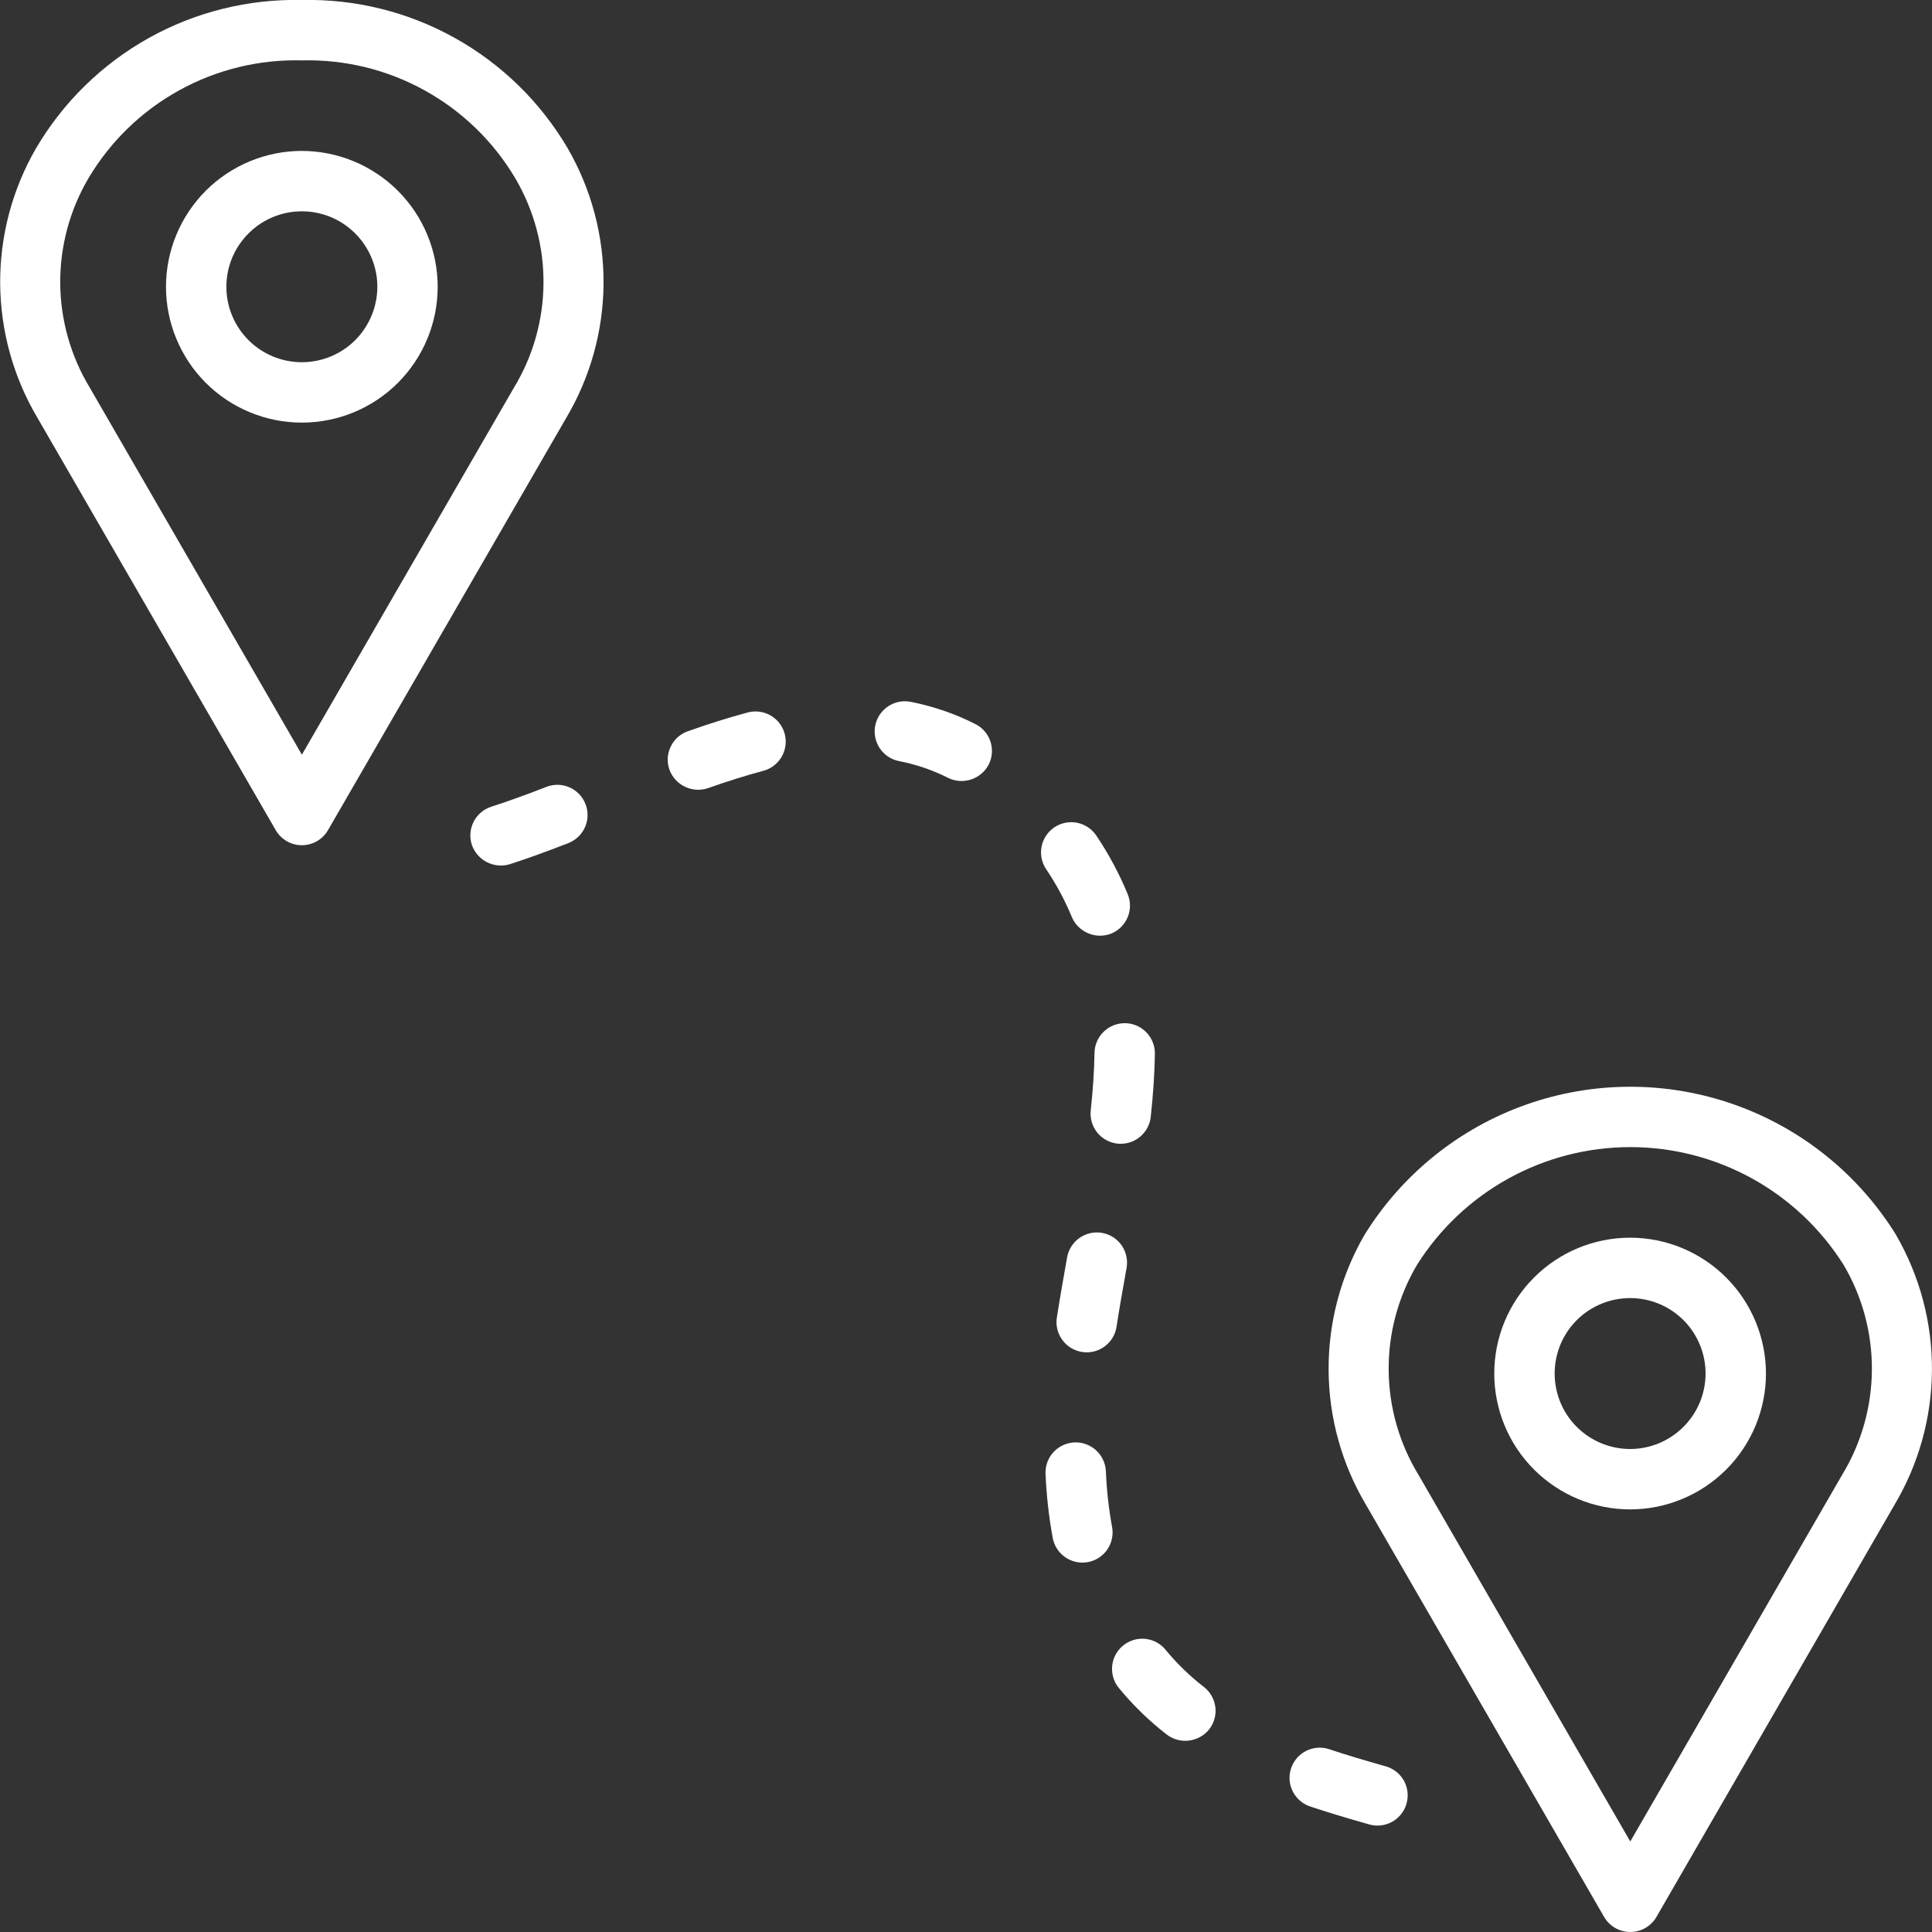
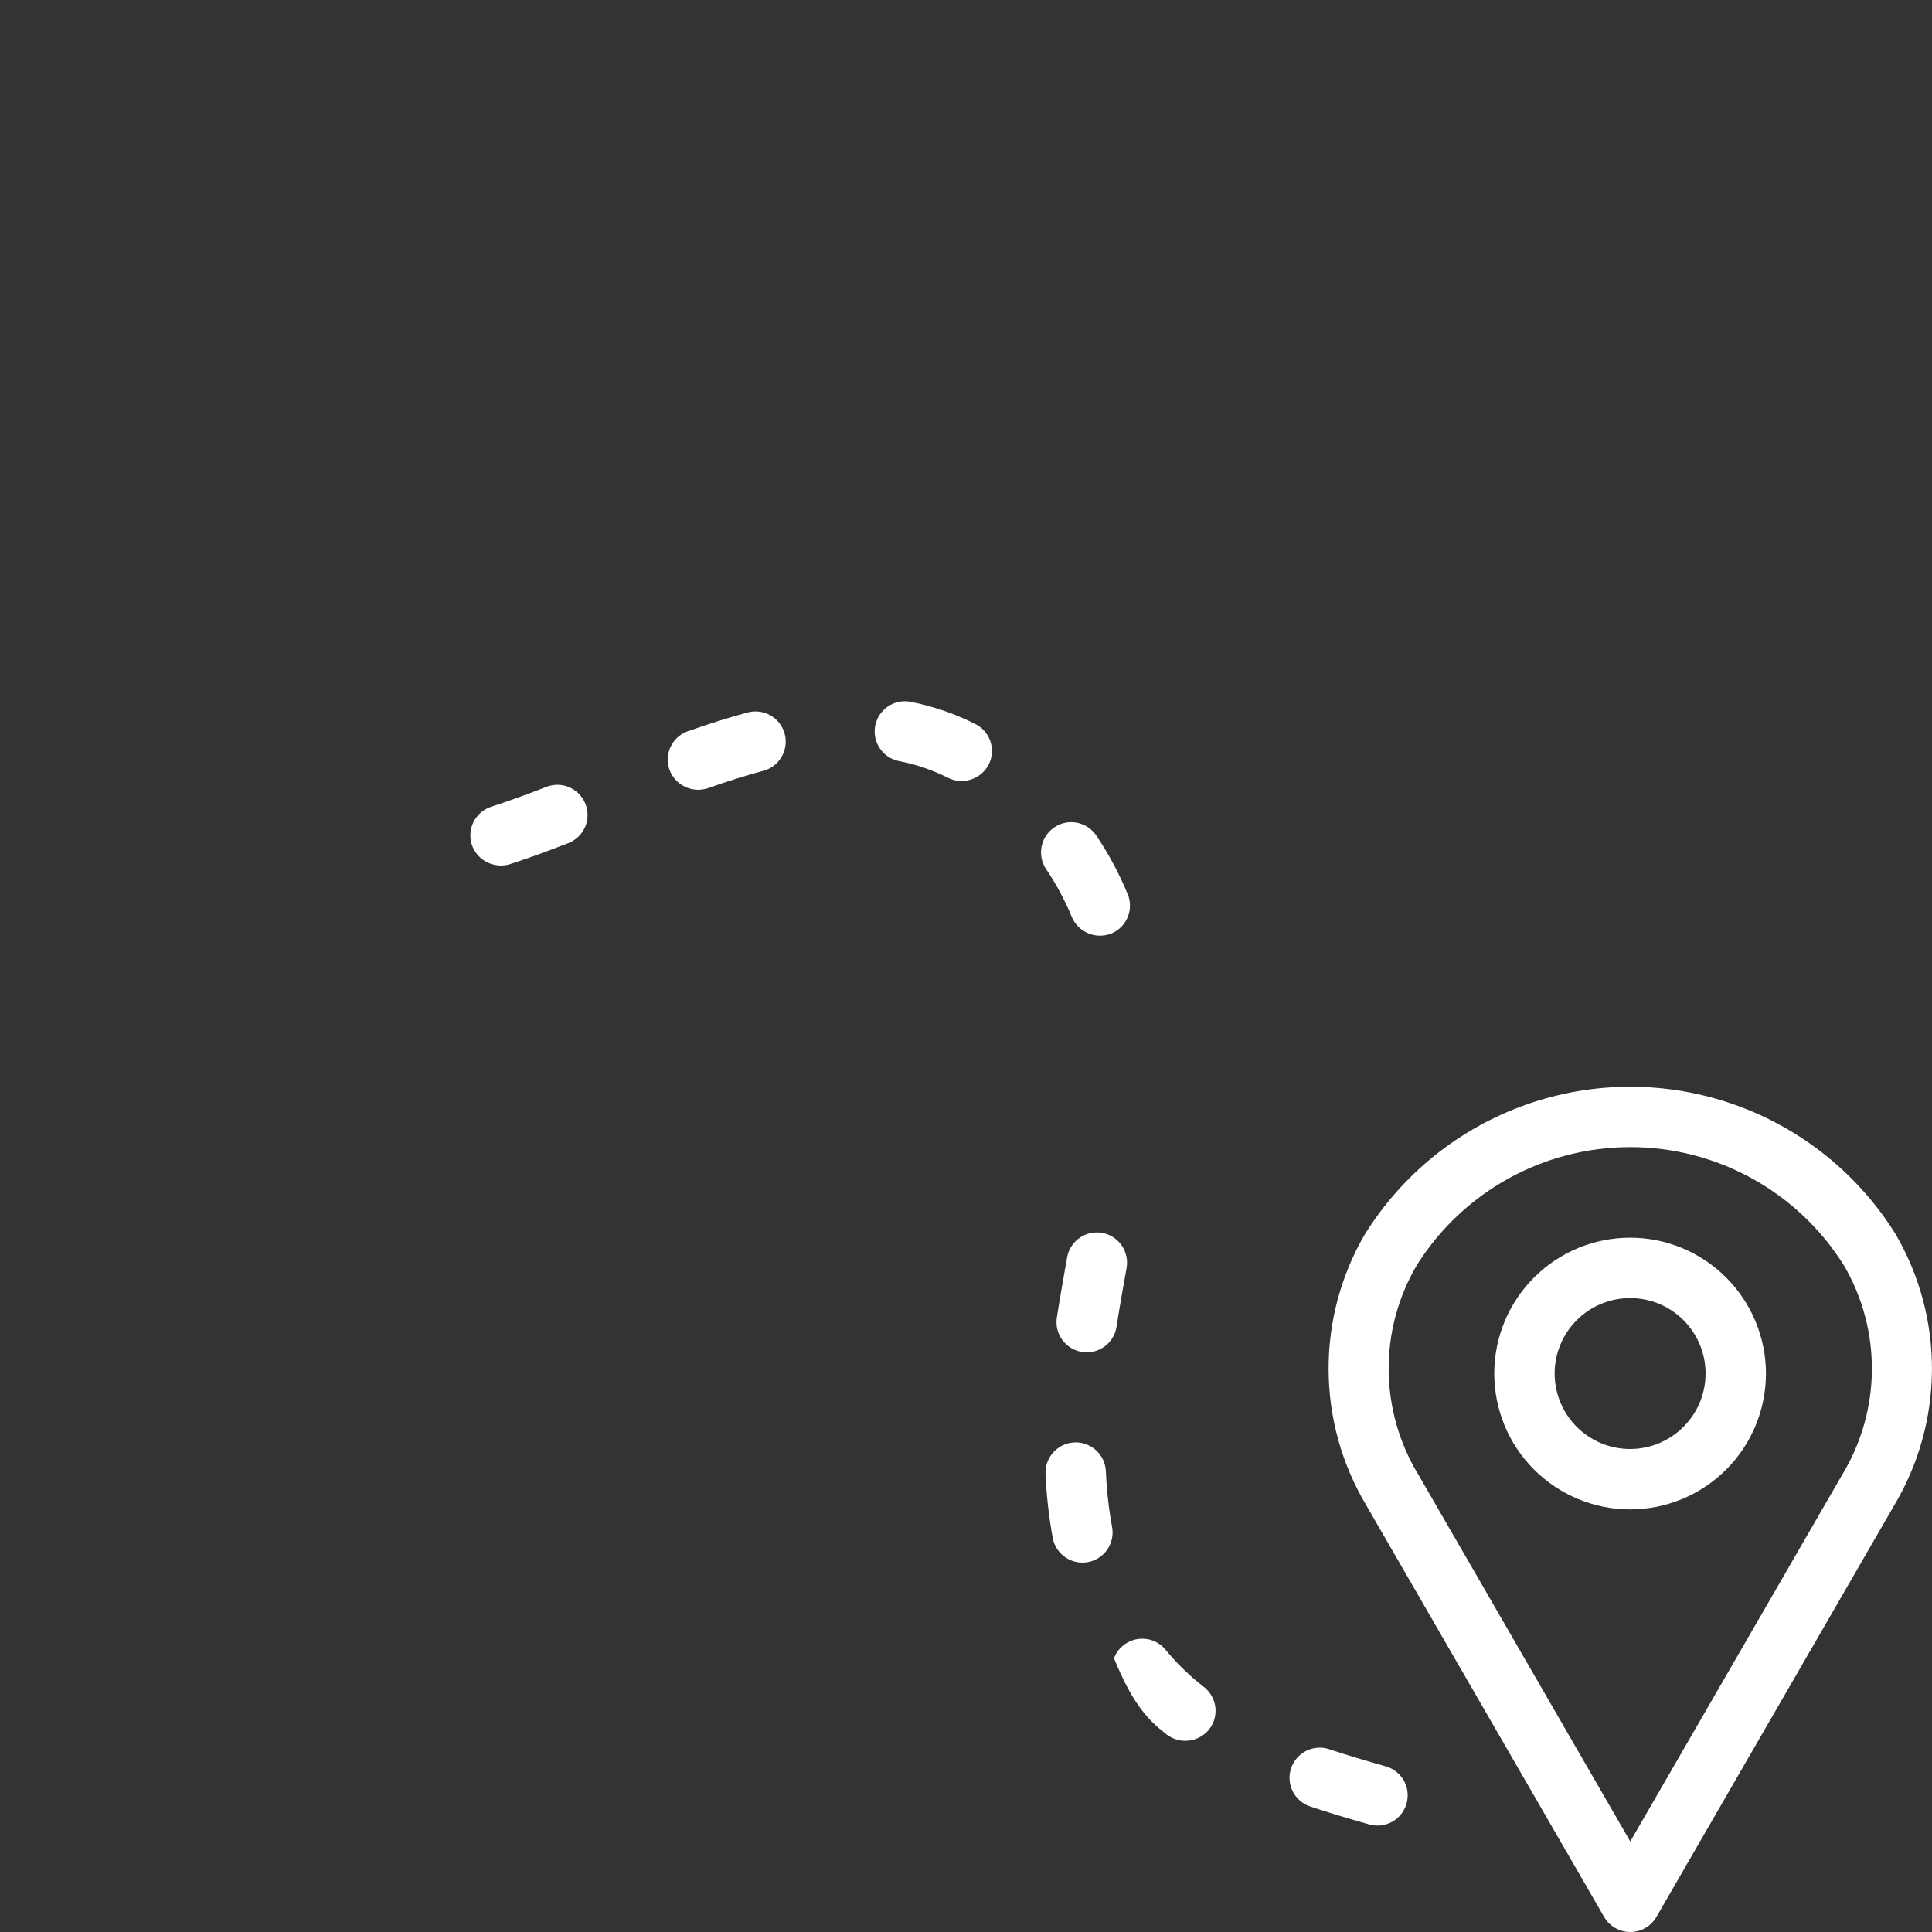
<svg xmlns="http://www.w3.org/2000/svg" width="35" height="35" viewBox="0 0 35 35" fill="none">
  <rect x="0" y="0" width="35" height="35" fill="#333333" stroke="none" />
  <g clip-path="url(#clip0_4133_16704)">
    <path d="M13.546 12.907C13.209 12.997 12.854 13.108 12.461 13.247V13.247C12.324 13.295 12.212 13.396 12.15 13.527C12.087 13.658 12.079 13.808 12.128 13.945C12.178 14.08 12.279 14.191 12.409 14.253C12.539 14.315 12.689 14.325 12.826 14.278C13.191 14.149 13.518 14.047 13.828 13.964C14.017 13.914 14.164 13.766 14.215 13.578C14.266 13.389 14.212 13.188 14.074 13.049C13.936 12.911 13.735 12.857 13.546 12.907Z" fill="white" />
    <path d="M9.899 14.255C9.505 14.408 9.188 14.522 8.901 14.614C8.762 14.659 8.648 14.756 8.581 14.885C8.515 15.014 8.503 15.164 8.547 15.302C8.593 15.439 8.691 15.552 8.819 15.618C8.948 15.684 9.097 15.698 9.235 15.656C9.544 15.557 9.881 15.435 10.295 15.274C10.477 15.203 10.608 15.041 10.638 14.848C10.667 14.655 10.592 14.46 10.439 14.338C10.287 14.216 10.081 14.184 9.899 14.255Z" fill="white" />
    <path d="M17.67 13.117C17.299 12.929 16.904 12.794 16.497 12.714C16.305 12.677 16.109 12.745 15.98 12.892C15.852 13.039 15.812 13.243 15.875 13.428C15.938 13.613 16.095 13.75 16.287 13.788C16.596 13.848 16.895 13.95 17.176 14.092C17.306 14.156 17.455 14.166 17.592 14.121C17.73 14.076 17.844 13.979 17.911 13.851C17.977 13.722 17.988 13.572 17.943 13.434C17.897 13.296 17.799 13.182 17.67 13.117Z" fill="white" />
    <path d="M19.967 22.335C19.825 22.31 19.678 22.342 19.559 22.424C19.44 22.507 19.358 22.634 19.332 22.776C19.267 23.14 19.203 23.504 19.146 23.868V23.868C19.116 24.061 19.192 24.255 19.344 24.378C19.496 24.5 19.702 24.532 19.884 24.462C20.066 24.391 20.197 24.229 20.227 24.036C20.282 23.68 20.345 23.325 20.409 22.97H20.409C20.434 22.828 20.402 22.68 20.32 22.561C20.237 22.442 20.11 22.361 19.967 22.335Z" fill="white" />
-     <path d="M20.375 18.536C20.232 18.536 20.094 18.592 19.992 18.693C19.889 18.793 19.831 18.93 19.828 19.073C19.823 19.396 19.8 19.737 19.76 20.115H19.76C19.744 20.259 19.786 20.404 19.877 20.517C19.968 20.63 20.101 20.702 20.245 20.718C20.389 20.733 20.534 20.691 20.647 20.599C20.759 20.509 20.832 20.376 20.847 20.232C20.891 19.822 20.916 19.448 20.922 19.092V19.092C20.924 18.947 20.869 18.807 20.768 18.703C20.668 18.598 20.529 18.538 20.384 18.536L20.375 18.536Z" fill="white" />
    <path d="M19.418 16.615C19.475 16.748 19.582 16.853 19.715 16.908C19.848 16.964 19.998 16.965 20.132 16.912C20.267 16.856 20.373 16.75 20.429 16.616C20.484 16.482 20.485 16.332 20.429 16.198C20.276 15.827 20.086 15.472 19.862 15.139C19.781 15.018 19.656 14.934 19.513 14.905C19.37 14.877 19.222 14.906 19.101 14.988C18.98 15.069 18.897 15.195 18.869 15.338C18.841 15.481 18.872 15.629 18.954 15.749C19.137 16.021 19.293 16.311 19.418 16.615L19.418 16.615Z" fill="white" />
-     <path d="M21.81 30.561C21.554 30.363 21.321 30.137 21.116 29.888C20.992 29.736 20.798 29.663 20.605 29.694C20.412 29.726 20.251 29.857 20.181 30.04C20.112 30.222 20.145 30.428 20.269 30.579C20.526 30.893 20.818 31.176 21.138 31.424C21.254 31.512 21.398 31.55 21.542 31.532C21.685 31.514 21.816 31.441 21.906 31.328C21.995 31.214 22.035 31.069 22.017 30.925C21.999 30.781 21.924 30.65 21.81 30.561Z" fill="white" />
+     <path d="M21.81 30.561C21.554 30.363 21.321 30.137 21.116 29.888C20.992 29.736 20.798 29.663 20.605 29.694C20.412 29.726 20.251 29.857 20.181 30.04C20.526 30.893 20.818 31.176 21.138 31.424C21.254 31.512 21.398 31.55 21.542 31.532C21.685 31.514 21.816 31.441 21.906 31.328C21.995 31.214 22.035 31.069 22.017 30.925C21.999 30.781 21.924 30.65 21.81 30.561Z" fill="white" />
    <path d="M25.104 31.999C24.7 31.885 24.375 31.787 24.081 31.689H24.081C23.896 31.627 23.692 31.669 23.546 31.798C23.399 31.928 23.333 32.126 23.372 32.317C23.412 32.509 23.55 32.664 23.735 32.726C24.046 32.83 24.387 32.933 24.808 33.052C24.996 33.104 25.197 33.053 25.337 32.916C25.476 32.78 25.532 32.579 25.485 32.39C25.437 32.201 25.292 32.052 25.104 31.999L25.104 31.999Z" fill="white" />
    <path d="M20.146 27.661C20.085 27.327 20.048 26.99 20.034 26.651C20.024 26.456 19.912 26.281 19.739 26.192C19.566 26.102 19.359 26.111 19.194 26.216C19.03 26.32 18.933 26.504 18.941 26.699C18.957 27.089 19.001 27.477 19.071 27.861C19.107 28.053 19.242 28.211 19.426 28.276C19.61 28.342 19.815 28.304 19.964 28.177C20.113 28.05 20.182 27.853 20.146 27.661Z" fill="white" />
-     <path d="M5.469 -2.64679e-05C4.5 -0.021 3.542 0.216 2.696 0.688C1.849 1.161 1.144 1.85 0.653 2.686C0.222 3.43 -0.002 4.276 0.003 5.135C0.009 5.995 0.243 6.838 0.683 7.577L4.995 15.039C5.093 15.208 5.273 15.312 5.469 15.312C5.664 15.312 5.844 15.208 5.942 15.039L10.253 7.579V7.579C10.693 6.84 10.928 5.997 10.934 5.137C10.939 4.277 10.715 3.431 10.284 2.686C9.793 1.85 9.088 1.161 8.242 0.689C7.395 0.216 6.438 -0.021 5.469 5.83196e-05L5.469 -2.64679e-05ZM9.307 7.029L5.469 13.672L1.629 7.027C1.282 6.455 1.096 5.801 1.091 5.132C1.087 4.464 1.263 3.806 1.602 3.23C1.998 2.562 2.565 2.012 3.245 1.637C3.925 1.261 4.692 1.074 5.469 1.094C6.245 1.074 7.013 1.261 7.692 1.637C8.372 2.012 8.939 2.562 9.335 3.23C9.674 3.807 9.851 4.465 9.846 5.134C9.841 5.803 9.655 6.458 9.307 7.029L9.307 7.029Z" fill="white" />
-     <path d="M5.468 2.734C4.816 2.734 4.19 2.994 3.728 3.455C3.267 3.917 3.007 4.543 3.007 5.195C3.007 5.848 3.267 6.474 3.728 6.936C4.19 7.397 4.816 7.656 5.468 7.656C6.121 7.656 6.747 7.397 7.208 6.936C7.67 6.474 7.929 5.848 7.929 5.195C7.929 4.543 7.669 3.917 7.208 3.456C6.746 2.995 6.121 2.735 5.468 2.734ZM5.468 6.562C5.106 6.562 4.758 6.418 4.502 6.162C4.245 5.906 4.101 5.558 4.101 5.195C4.101 4.833 4.245 4.485 4.502 4.229C4.758 3.972 5.106 3.828 5.468 3.828C5.831 3.828 6.179 3.972 6.435 4.229C6.691 4.485 6.836 4.833 6.836 5.195C6.835 5.558 6.691 5.905 6.435 6.162C6.178 6.418 5.831 6.562 5.468 6.562Z" fill="white" />
    <path d="M34.35 22.373C33.671 21.274 32.636 20.44 31.417 20.01C30.198 19.58 28.869 19.58 27.651 20.01C26.432 20.44 25.398 21.274 24.718 22.373C24.288 23.117 24.063 23.963 24.069 24.823C24.074 25.683 24.308 26.525 24.748 27.264L29.06 34.727L29.06 34.727C29.158 34.896 29.339 35 29.534 35C29.729 35 29.91 34.896 30.008 34.727L34.318 27.266C34.758 26.527 34.994 25.684 34.999 24.824C35.005 23.964 34.78 23.118 34.349 22.373L34.35 22.373ZM33.373 26.717L29.534 33.36L25.695 26.714C25.347 26.143 25.162 25.488 25.157 24.82C25.152 24.151 25.329 23.494 25.668 22.918C26.503 21.588 27.964 20.781 29.534 20.781C31.105 20.781 32.565 21.588 33.401 22.918C33.74 23.494 33.916 24.152 33.911 24.821C33.906 25.49 33.72 26.145 33.373 26.717L33.373 26.717Z" fill="white" />
    <path d="M29.531 22.422C28.878 22.422 28.253 22.681 27.791 23.143C27.329 23.604 27.07 24.23 27.07 24.883C27.07 25.535 27.329 26.162 27.791 26.623C28.253 27.084 28.878 27.344 29.531 27.344C30.184 27.344 30.81 27.084 31.271 26.623C31.733 26.162 31.992 25.535 31.992 24.883C31.991 24.23 31.732 23.605 31.27 23.143C30.809 22.682 30.184 22.422 29.531 22.422ZM29.531 26.25C29.169 26.25 28.821 26.106 28.564 25.849C28.308 25.593 28.164 25.245 28.164 24.883C28.164 24.52 28.308 24.172 28.564 23.916C28.821 23.66 29.169 23.516 29.531 23.516C29.894 23.516 30.242 23.66 30.498 23.916C30.754 24.172 30.898 24.52 30.898 24.883C30.898 25.245 30.754 25.593 30.497 25.849C30.241 26.105 29.894 26.25 29.531 26.25Z" fill="white" />
  </g>
  <defs>
    <clipPath id="clip0_4133_16704">
      <rect width="35" height="35" fill="white" />
    </clipPath>
  </defs>
</svg>